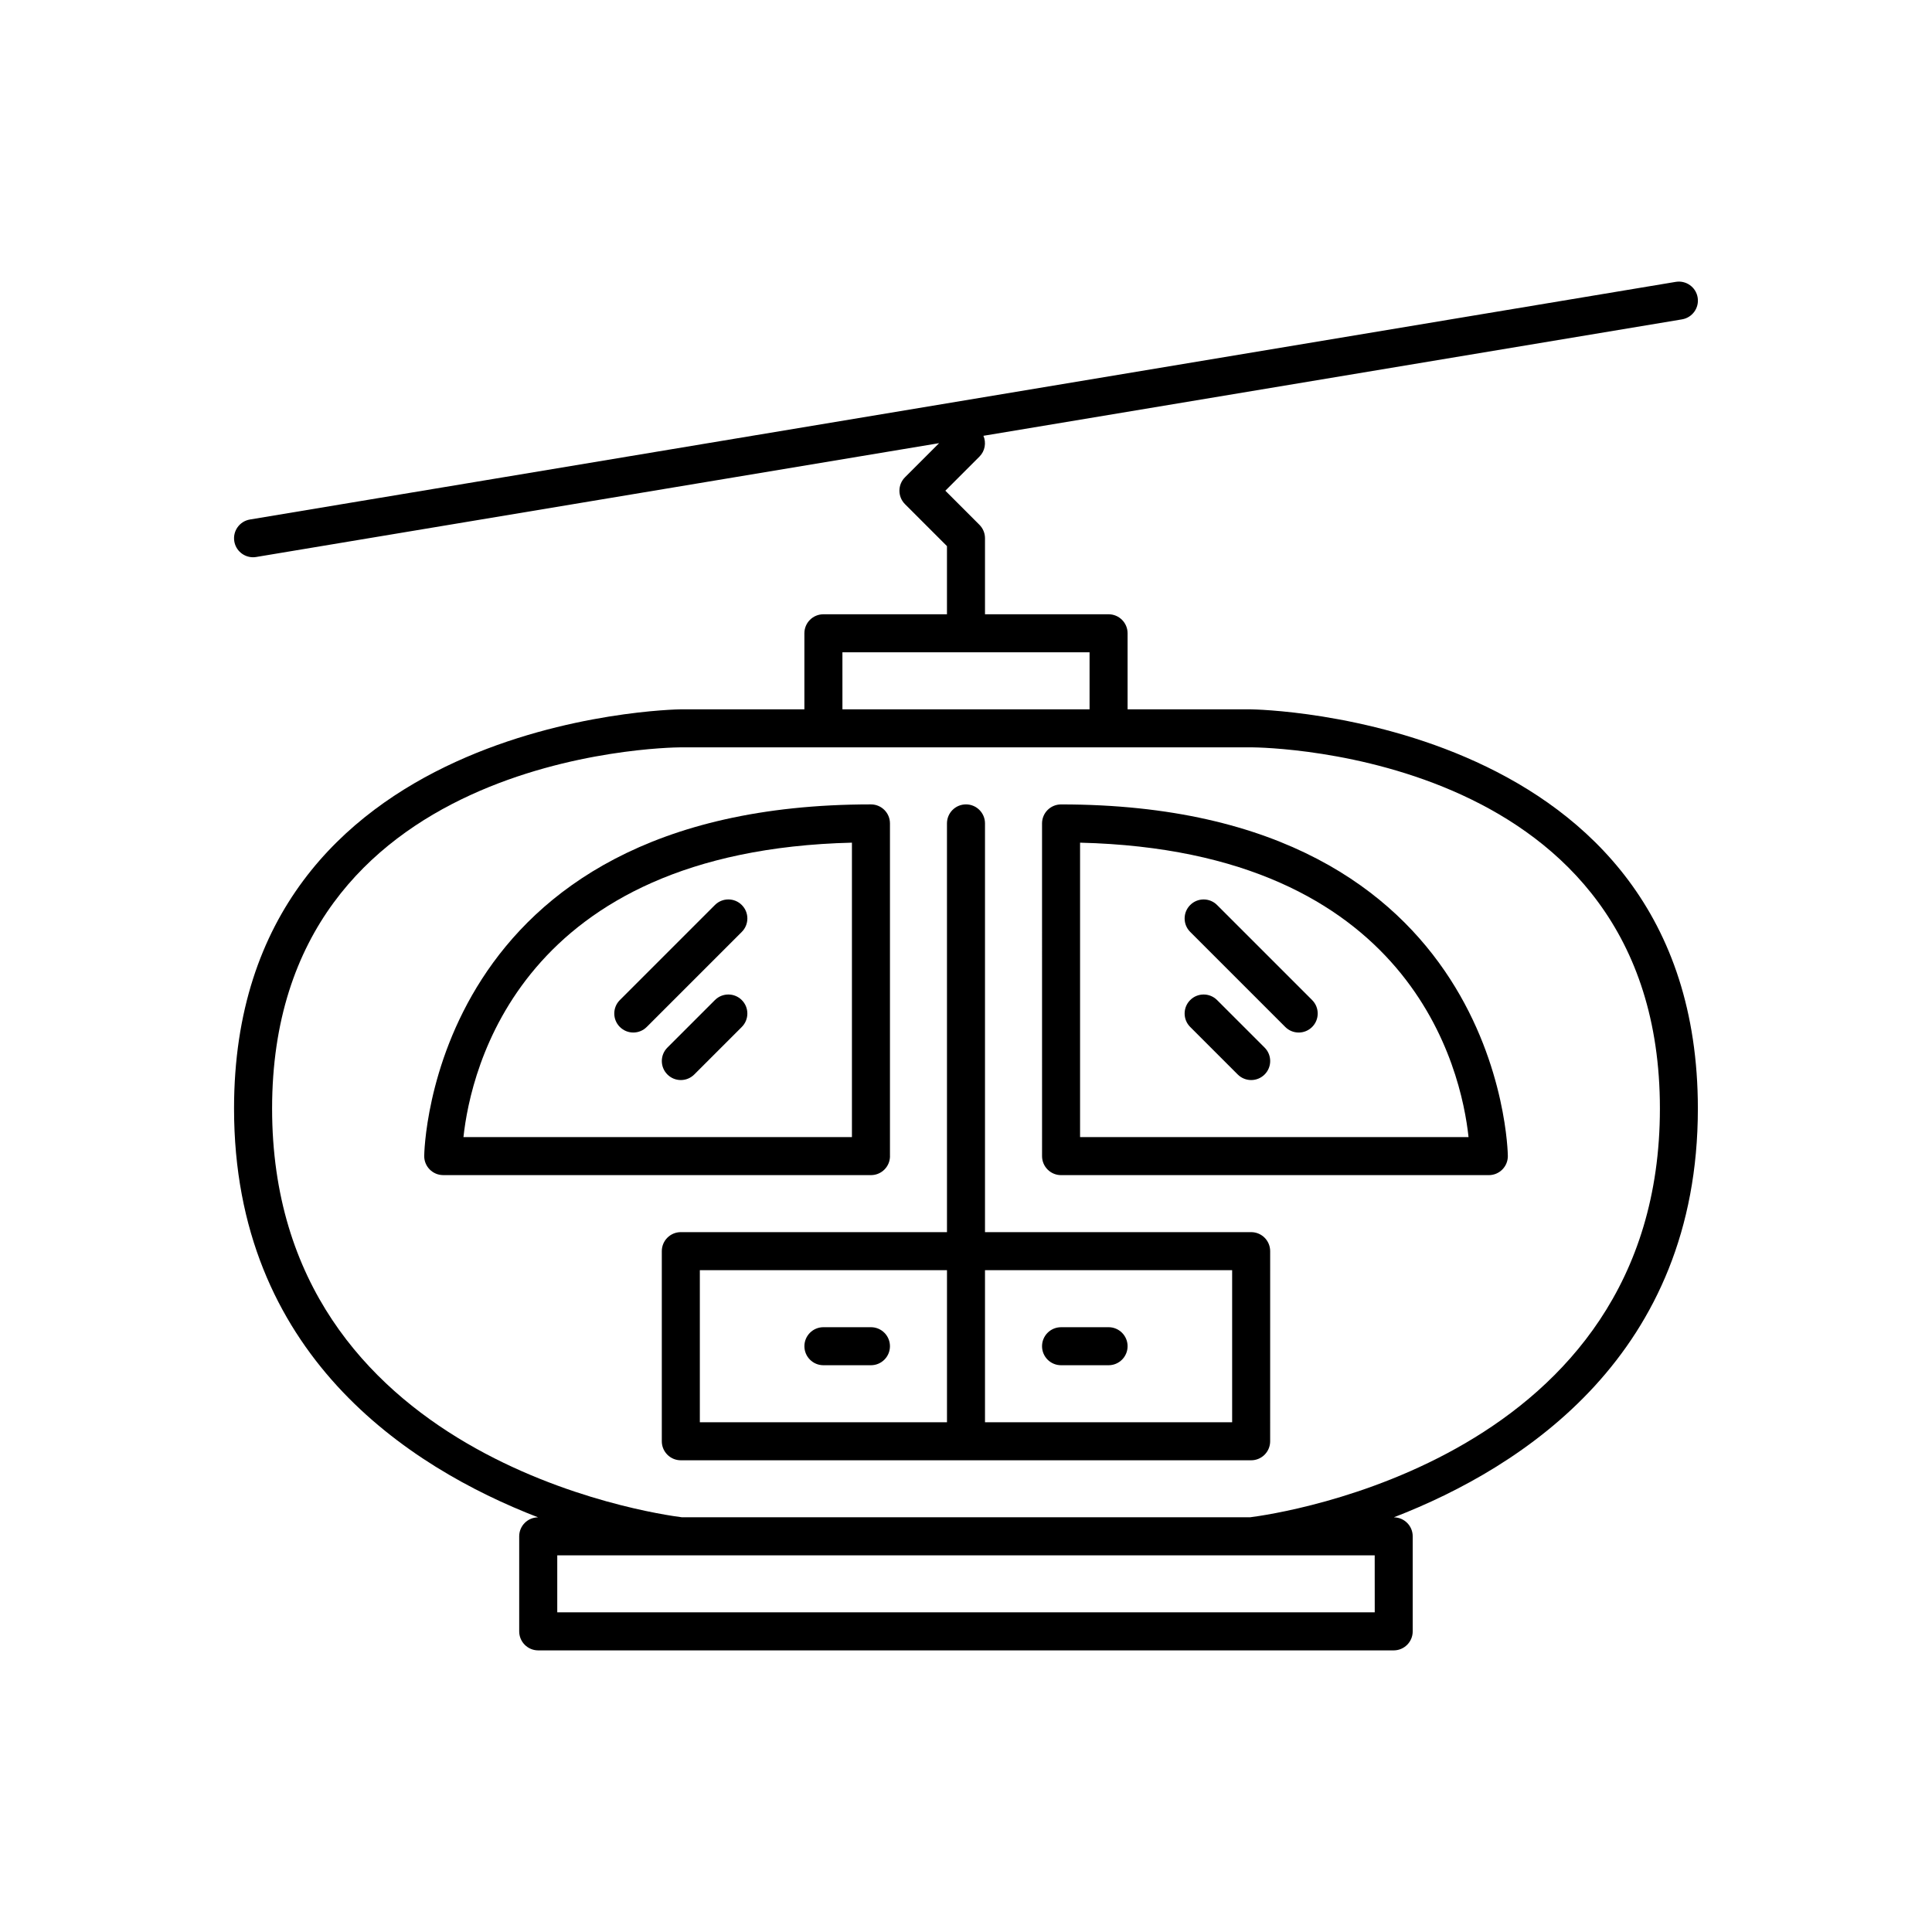
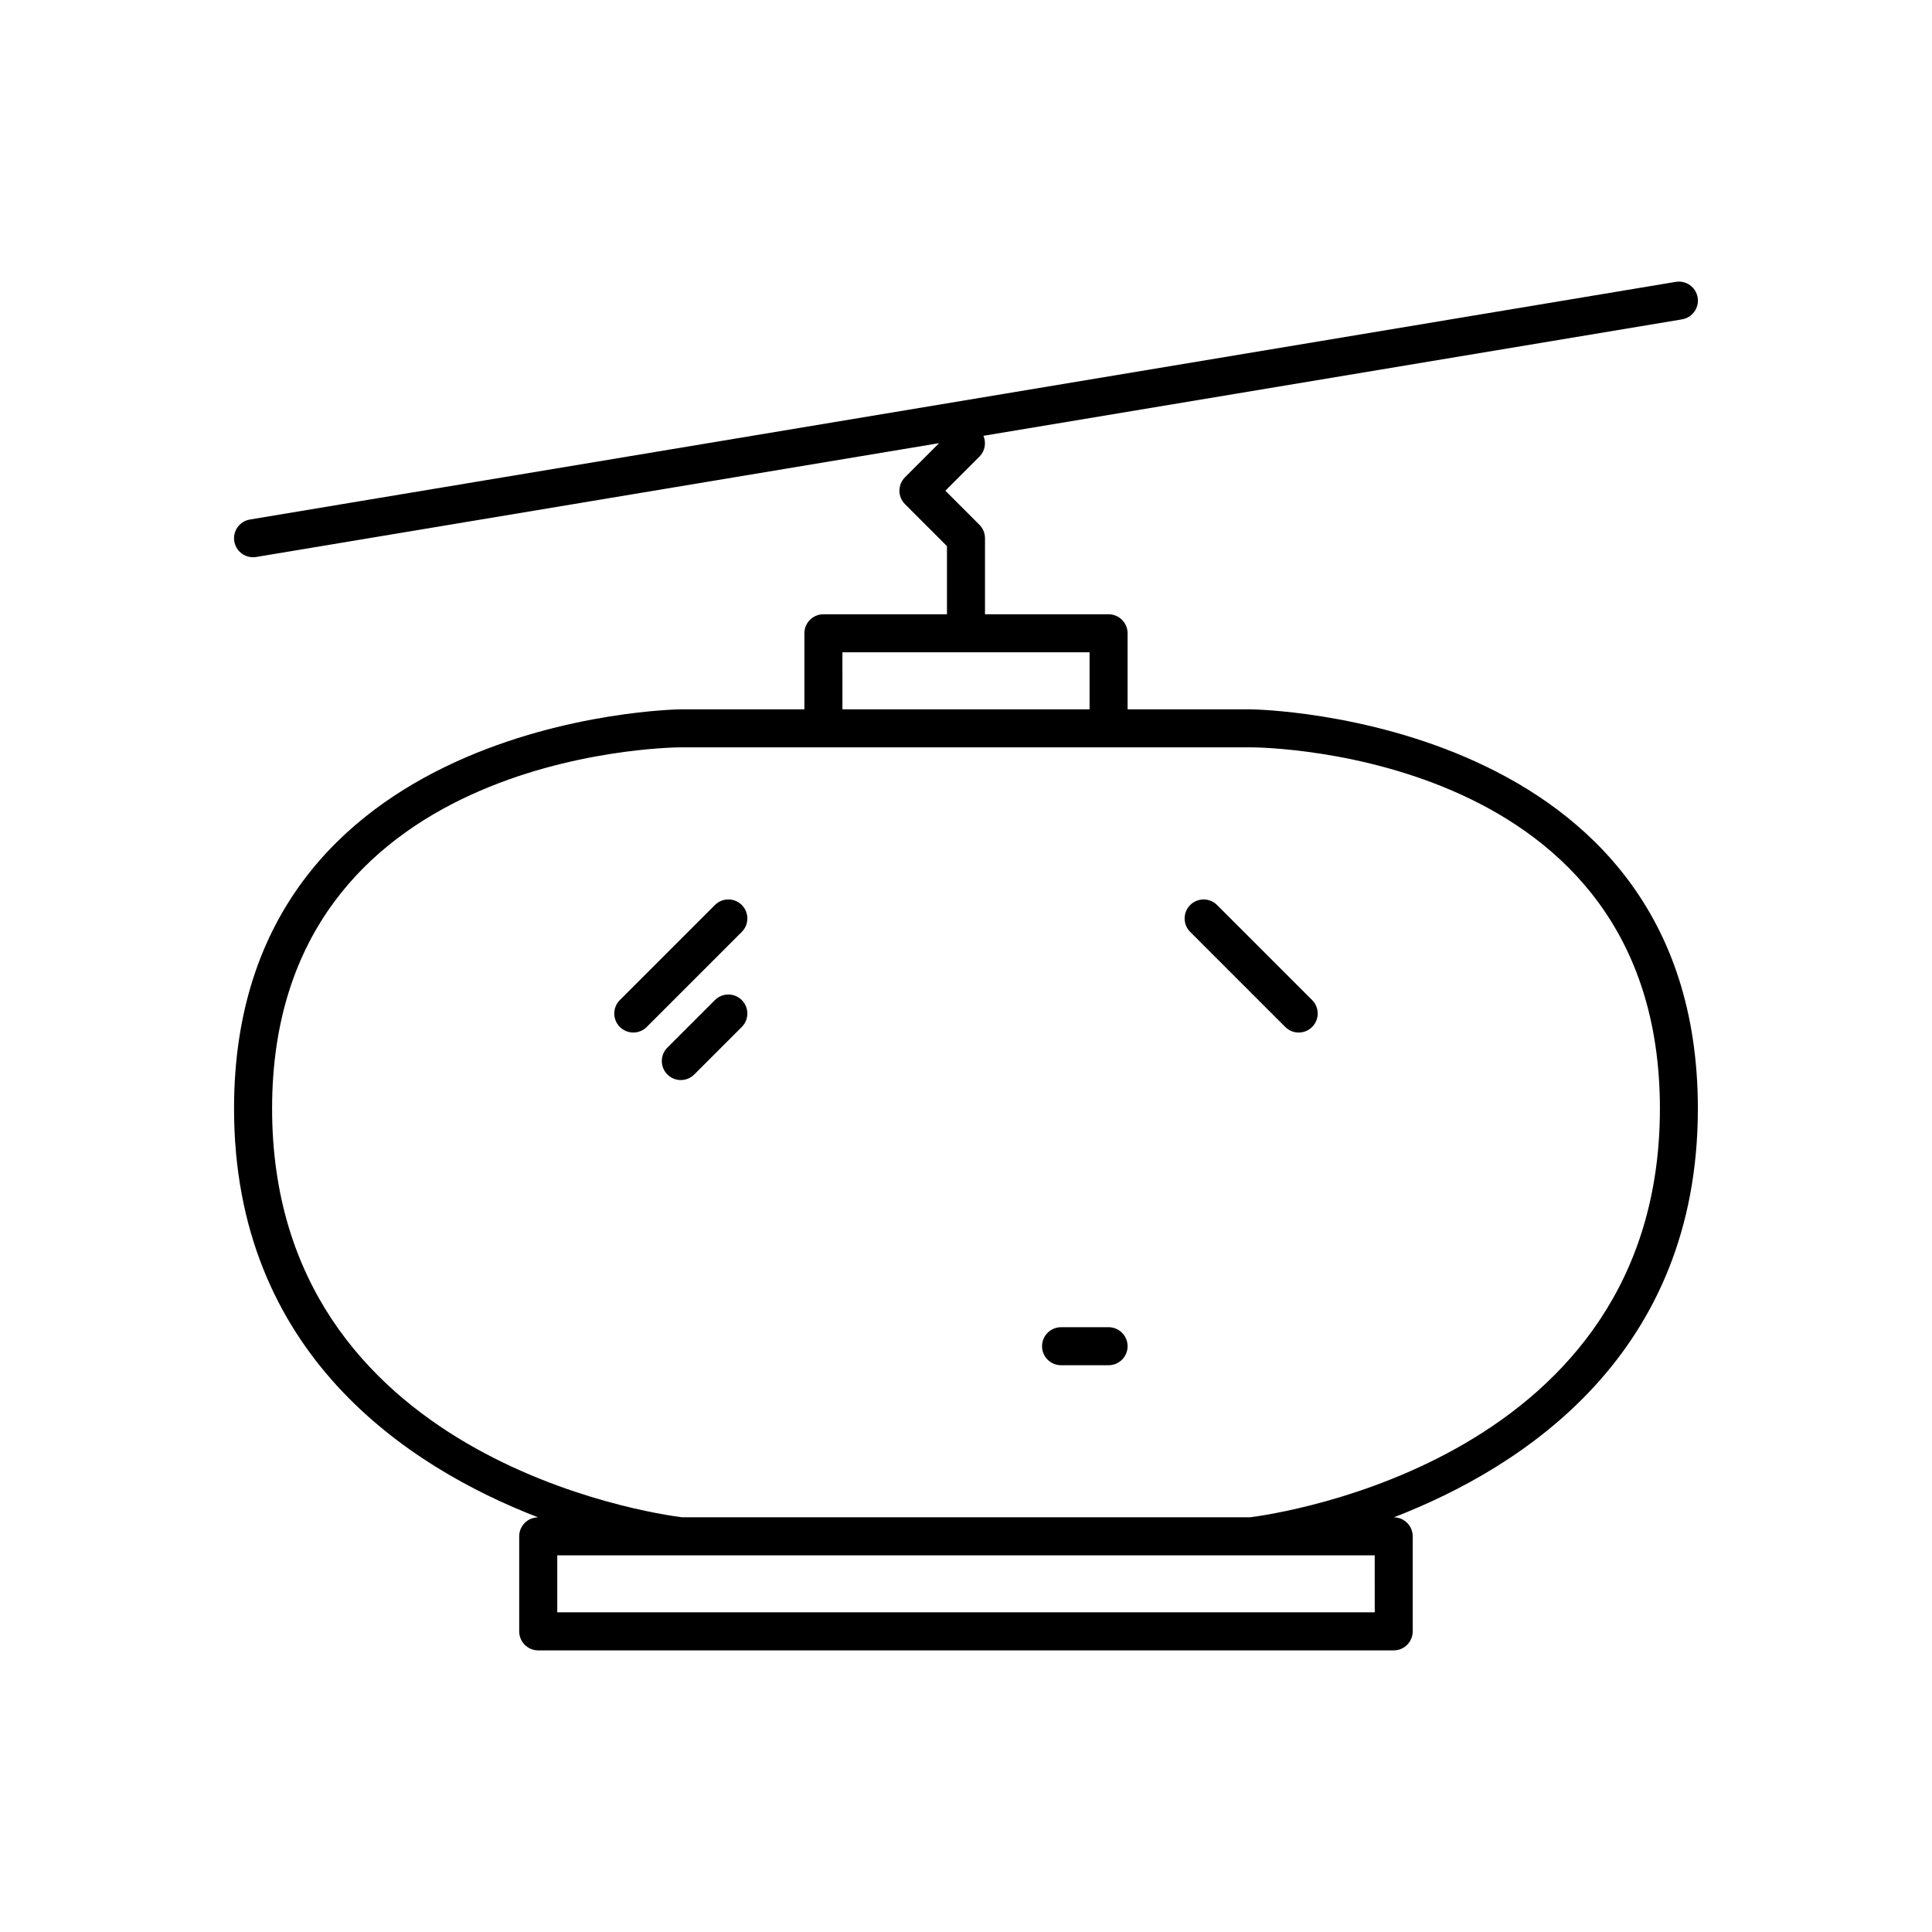
<svg xmlns="http://www.w3.org/2000/svg" fill="#000000" width="800px" height="800px" version="1.1" viewBox="144 144 512 512">
  <g>
-     <path d="m362.21 505.8h12.598c2.785 0 5.039-2.254 5.039-5.039 0-2.781-2.254-5.039-5.039-5.039h-12.594c-2.785 0-5.039 2.254-5.039 5.039 0 2.785 2.254 5.039 5.035 5.039z" />
-     <path d="m379.85 450.38v-88.168c0-2.781-2.254-5.039-5.039-5.039-117.04 0-118.39 92.273-118.39 93.203 0 2.781 2.254 5.039 5.039 5.039l113.36 0.004c2.785 0 5.039-2.258 5.039-5.039zm-10.078-5.039h-102.95c1.922-17.828 14.949-75.891 102.95-78.027z" />
    <path d="m311.83 417.63c1.289 0 2.578-0.492 3.562-1.477l25.191-25.191c1.969-1.969 1.969-5.156 0-7.125s-5.156-1.969-7.125 0l-25.191 25.191c-1.969 1.969-1.969 5.156 0 7.125 0.984 0.984 2.273 1.477 3.562 1.477z" />
    <path d="m333.46 409.03-12.594 12.594c-1.969 1.969-1.969 5.156 0 7.125 0.98 0.984 2.269 1.477 3.559 1.477 1.289 0 2.578-0.492 3.562-1.477l12.594-12.594c1.969-1.969 1.969-5.156 0-7.125-1.965-1.969-5.152-1.969-7.121 0z" />
    <path d="m475.57 331.98h-32.746v-20.152c0-2.781-2.254-5.039-5.039-5.039h-32.75v-20.152c0-1.336-0.531-2.617-1.477-3.562l-9.031-9.031 9.031-9.031c1.496-1.496 1.84-3.691 1.062-5.523l185.13-30.855c2.746-0.457 4.602-3.055 4.144-5.797-0.453-2.742-3.047-4.59-5.797-4.141l-377.86 62.977c-2.746 0.457-4.602 3.055-4.144 5.797 0.41 2.461 2.547 4.207 4.969 4.207 0.277 0 0.551-0.023 0.832-0.07l180.98-30.164-9.039 9.039c-1.969 1.969-1.969 5.156 0 7.125l11.121 11.117v18.066h-32.746c-2.785 0-5.039 2.254-5.039 5.039v20.152h-32.777c-1.184 0.008-118.37 1.855-118.37 105.8 0 64.992 46.051 94.977 80.57 108.33-2.766 0.02-5 2.258-5 5.027v25.191c0 2.781 2.254 5.039 5.039 5.039h226.71c2.785 0 5.039-2.254 5.039-5.039v-25.191c0-2.769-2.234-5.008-5-5.031 34.52-13.352 80.57-43.332 80.57-108.32 0-103.95-117.18-105.79-118.39-105.8zm-108.32-15.113h65.496v15.113h-65.492zm141.07 254.42h-216.64v-15.113h216.63zm-33.051-25.191h-150.54c-7.402-0.93-108.62-15.383-108.62-108.32 0-93.887 103.93-95.691 108.32-95.723h37.785l37.785-0.004h75.543c4.426 0.027 108.35 1.684 108.35 95.727 0 92.934-101.22 107.39-108.62 108.32z" />
-     <path d="m475.57 470.53h-70.535v-108.32c0-2.781-2.254-5.039-5.039-5.039s-5.039 2.254-5.039 5.039l0.004 108.32h-70.535c-2.785 0-5.039 2.254-5.039 5.039v50.383c0 2.781 2.254 5.039 5.039 5.039h151.14c2.785 0 5.039-2.254 5.039-5.039l0.004-50.383c0-2.781-2.254-5.039-5.039-5.039zm-80.609 50.383h-65.496v-40.305h65.496zm75.57 0h-65.496v-40.305h65.496z" />
    <path d="m425.19 505.8h12.594c2.785 0 5.039-2.254 5.039-5.039 0-2.781-2.254-5.039-5.039-5.039l-12.594 0.004c-2.785 0-5.039 2.254-5.039 5.039 0.004 2.781 2.254 5.035 5.039 5.035z" />
-     <path d="m425.19 357.18c-2.785 0-5.039 2.254-5.039 5.039l0.004 88.164c0 2.781 2.254 5.039 5.039 5.039h113.36c2.785 0 5.039-2.254 5.039-5.039 0-0.934-1.355-93.203-118.4-93.203zm5.039 88.164v-78.027c88 2.137 101.03 60.199 102.95 78.027z" />
    <path d="m466.54 383.84c-1.969-1.969-5.156-1.969-7.125 0s-1.969 5.156 0 7.125l25.191 25.191c0.984 0.984 2.273 1.477 3.562 1.477 1.289 0 2.578-0.492 3.562-1.477 1.969-1.969 1.969-5.156 0-7.125z" />
-     <path d="m466.54 409.03c-1.969-1.969-5.156-1.969-7.125 0s-1.969 5.156 0 7.125l12.594 12.594c0.988 0.984 2.277 1.477 3.566 1.477 1.289 0 2.578-0.492 3.562-1.477 1.969-1.969 1.969-5.156 0-7.125z" />
  </g>
</svg>